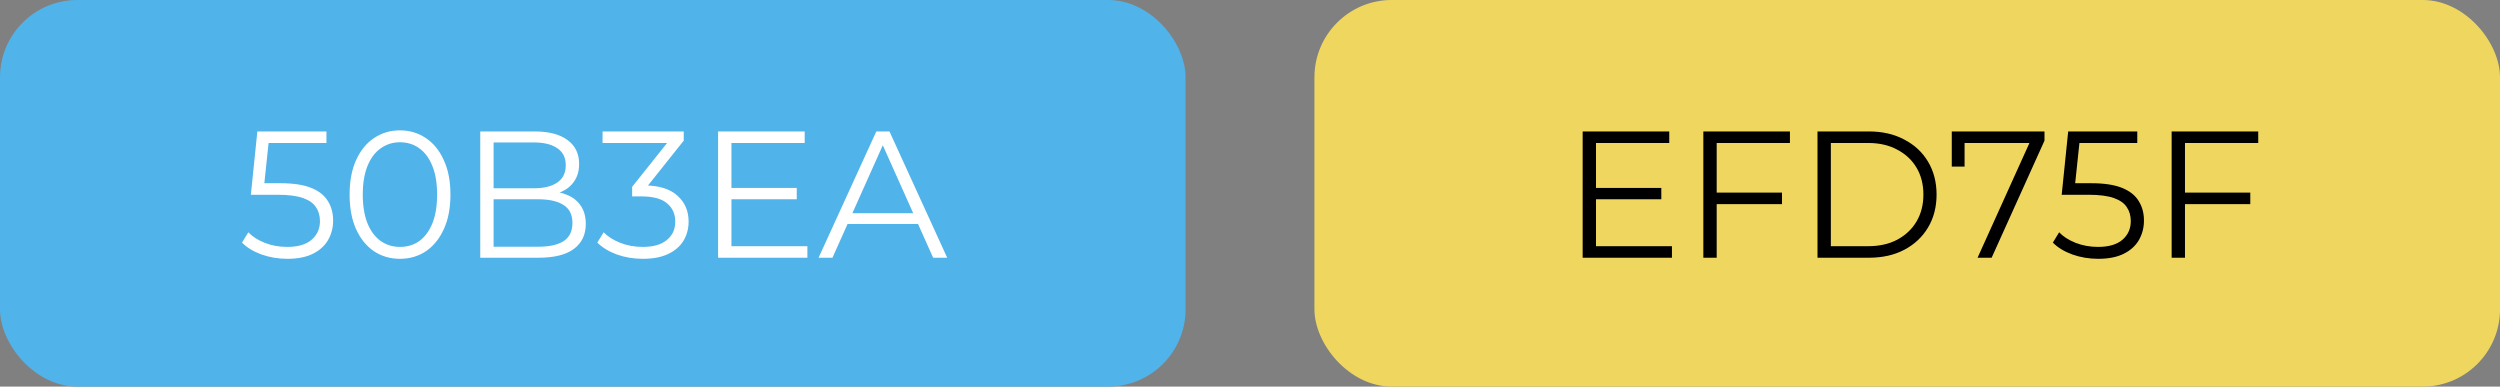
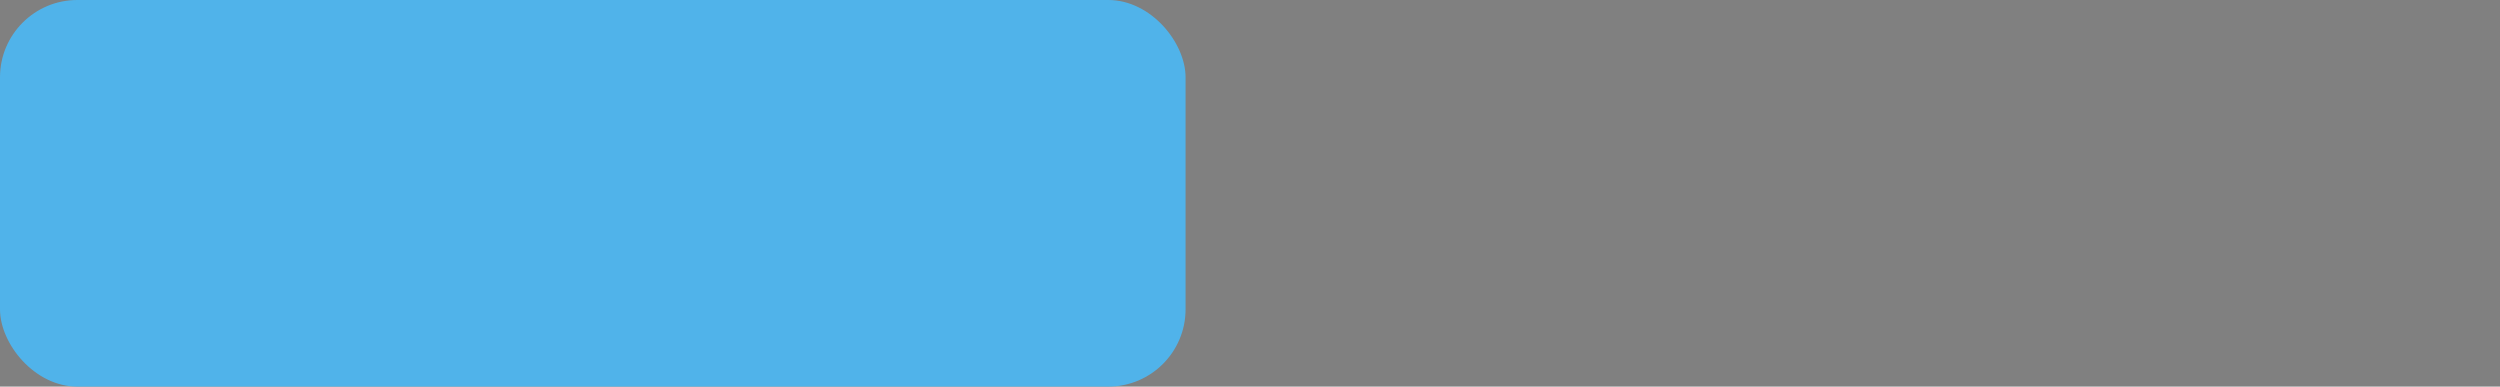
<svg xmlns="http://www.w3.org/2000/svg" width="194" height="30" viewBox="0 0 194 30" fill="none">
  <rect x="0" y="0" width="194" height="30" fill="#808080" stroke="none" />
  <rect width="92" height="30" rx="6" fill="#50B3EA" />
-   <path d="M22.294 20.084C21.594 20.084 20.926 19.972 20.292 19.748C19.657 19.515 19.153 19.207 18.78 18.824L19.27 18.026C19.578 18.353 19.998 18.623 20.53 18.838C21.071 19.053 21.654 19.16 22.28 19.16C23.11 19.16 23.74 18.978 24.17 18.614C24.608 18.241 24.828 17.755 24.828 17.158C24.828 16.738 24.725 16.379 24.52 16.08C24.324 15.772 23.988 15.534 23.512 15.366C23.036 15.198 22.382 15.114 21.552 15.114H19.466L19.97 10.2H25.332V11.096H20.376L20.894 10.606L20.46 14.722L19.942 14.218H21.776C22.765 14.218 23.558 14.339 24.156 14.582C24.753 14.825 25.182 15.165 25.444 15.604C25.714 16.033 25.85 16.537 25.85 17.116C25.85 17.667 25.719 18.171 25.458 18.628C25.196 19.076 24.804 19.431 24.282 19.692C23.759 19.953 23.096 20.084 22.294 20.084ZM31.035 20.084C30.279 20.084 29.607 19.888 29.019 19.496C28.431 19.095 27.969 18.525 27.633 17.788C27.297 17.041 27.129 16.145 27.129 15.1C27.129 14.055 27.297 13.163 27.633 12.426C27.969 11.679 28.431 11.11 29.019 10.718C29.607 10.317 30.279 10.116 31.035 10.116C31.791 10.116 32.463 10.317 33.051 10.718C33.639 11.11 34.101 11.679 34.437 12.426C34.783 13.163 34.955 14.055 34.955 15.1C34.955 16.145 34.783 17.041 34.437 17.788C34.101 18.525 33.639 19.095 33.051 19.496C32.463 19.888 31.791 20.084 31.035 20.084ZM31.035 19.16C31.614 19.16 32.118 19.006 32.547 18.698C32.977 18.381 33.313 17.923 33.555 17.326C33.798 16.719 33.919 15.977 33.919 15.1C33.919 14.223 33.798 13.485 33.555 12.888C33.313 12.281 32.977 11.824 32.547 11.516C32.118 11.199 31.614 11.04 31.035 11.04C30.475 11.04 29.976 11.199 29.537 11.516C29.099 11.824 28.758 12.281 28.515 12.888C28.273 13.485 28.151 14.223 28.151 15.1C28.151 15.977 28.273 16.719 28.515 17.326C28.758 17.923 29.099 18.381 29.537 18.698C29.976 19.006 30.475 19.16 31.035 19.16ZM37.267 20V10.2H41.495C42.587 10.2 43.432 10.419 44.029 10.858C44.636 11.297 44.939 11.917 44.939 12.72C44.939 13.252 44.813 13.7 44.561 14.064C44.318 14.428 43.982 14.703 43.553 14.89C43.133 15.077 42.671 15.17 42.167 15.17L42.405 14.834C43.03 14.834 43.567 14.932 44.015 15.128C44.472 15.315 44.827 15.599 45.079 15.982C45.331 16.355 45.457 16.822 45.457 17.382C45.457 18.213 45.149 18.857 44.533 19.314C43.926 19.771 43.007 20 41.775 20H37.267ZM38.303 19.146H41.761C42.62 19.146 43.278 19.001 43.735 18.712C44.192 18.413 44.421 17.942 44.421 17.298C44.421 16.663 44.192 16.201 43.735 15.912C43.278 15.613 42.62 15.464 41.761 15.464H38.191V14.61H41.425C42.209 14.61 42.816 14.461 43.245 14.162C43.684 13.863 43.903 13.42 43.903 12.832C43.903 12.235 43.684 11.791 43.245 11.502C42.816 11.203 42.209 11.054 41.425 11.054H38.303V19.146ZM49.88 20.084C49.17 20.084 48.498 19.972 47.864 19.748C47.238 19.515 46.734 19.207 46.352 18.824L46.842 18.026C47.159 18.353 47.584 18.623 48.116 18.838C48.657 19.053 49.245 19.16 49.88 19.16C50.692 19.16 51.312 18.983 51.742 18.628C52.18 18.273 52.4 17.797 52.4 17.2C52.4 16.603 52.185 16.127 51.756 15.772C51.336 15.417 50.668 15.24 49.754 15.24H49.054V14.498L52.078 10.704L52.218 11.096H46.758V10.2H53.058V10.914L50.034 14.708L49.544 14.386H49.922C51.098 14.386 51.975 14.647 52.554 15.17C53.142 15.693 53.436 16.365 53.436 17.186C53.436 17.737 53.305 18.231 53.044 18.67C52.782 19.109 52.386 19.454 51.854 19.706C51.331 19.958 50.673 20.084 49.88 20.084ZM56.648 14.582H61.828V15.464H56.648V14.582ZM56.76 19.104H62.654V20H55.724V10.2H62.444V11.096H56.76V19.104ZM63.521 20L68.001 10.2H69.023L73.503 20H72.411L68.295 10.802H68.715L64.599 20H63.521ZM65.285 17.382L65.593 16.542H71.291L71.599 17.382H65.285Z" fill="white" />
-   <rect x="102" y="3.05176e-05" width="92" height="30" rx="6" fill="#EFD75F" />
-   <path d="M123.738 14.582H128.918V15.464H123.738V14.582ZM123.85 19.104H129.744V20H122.814V10.2H129.534V11.096H123.85V19.104ZM133.103 14.946H138.283V15.842H133.103V14.946ZM133.215 20H132.179V10.2H138.899V11.096H133.215V20ZM141.038 20V10.2H145.028C146.074 10.2 146.988 10.41 147.772 10.83C148.566 11.241 149.182 11.815 149.62 12.552C150.059 13.289 150.278 14.139 150.278 15.1C150.278 16.061 150.059 16.911 149.62 17.648C149.182 18.385 148.566 18.964 147.772 19.384C146.988 19.795 146.074 20 145.028 20H141.038ZM142.074 19.104H144.972C145.84 19.104 146.592 18.936 147.226 18.6C147.87 18.255 148.37 17.783 148.724 17.186C149.079 16.579 149.256 15.884 149.256 15.1C149.256 14.307 149.079 13.611 148.724 13.014C148.37 12.417 147.87 11.95 147.226 11.614C146.592 11.269 145.84 11.096 144.972 11.096H142.074V19.104ZM153.459 20L157.687 10.648L157.995 11.096H151.933L152.451 10.606V12.93H151.457V10.2H158.653V10.914L154.551 20H153.459ZM162.815 20.084C162.115 20.084 161.448 19.972 160.813 19.748C160.178 19.515 159.674 19.207 159.301 18.824L159.791 18.026C160.099 18.353 160.519 18.623 161.051 18.838C161.592 19.053 162.176 19.16 162.801 19.16C163.632 19.16 164.262 18.978 164.691 18.614C165.13 18.241 165.349 17.755 165.349 17.158C165.349 16.738 165.246 16.379 165.041 16.08C164.845 15.772 164.509 15.534 164.033 15.366C163.557 15.198 162.904 15.114 162.073 15.114H159.987L160.491 10.2H165.853V11.096H160.897L161.415 10.606L160.981 14.722L160.463 14.218H162.297C163.286 14.218 164.08 14.339 164.677 14.582C165.274 14.825 165.704 15.165 165.965 15.604C166.236 16.033 166.371 16.537 166.371 17.116C166.371 17.667 166.24 18.171 165.979 18.628C165.718 19.076 165.326 19.431 164.803 19.692C164.28 19.953 163.618 20.084 162.815 20.084ZM169.443 14.946H174.623V15.842H169.443V14.946ZM169.555 20H168.519V10.2H175.239V11.096H169.555V20Z" fill="black" />
</svg>